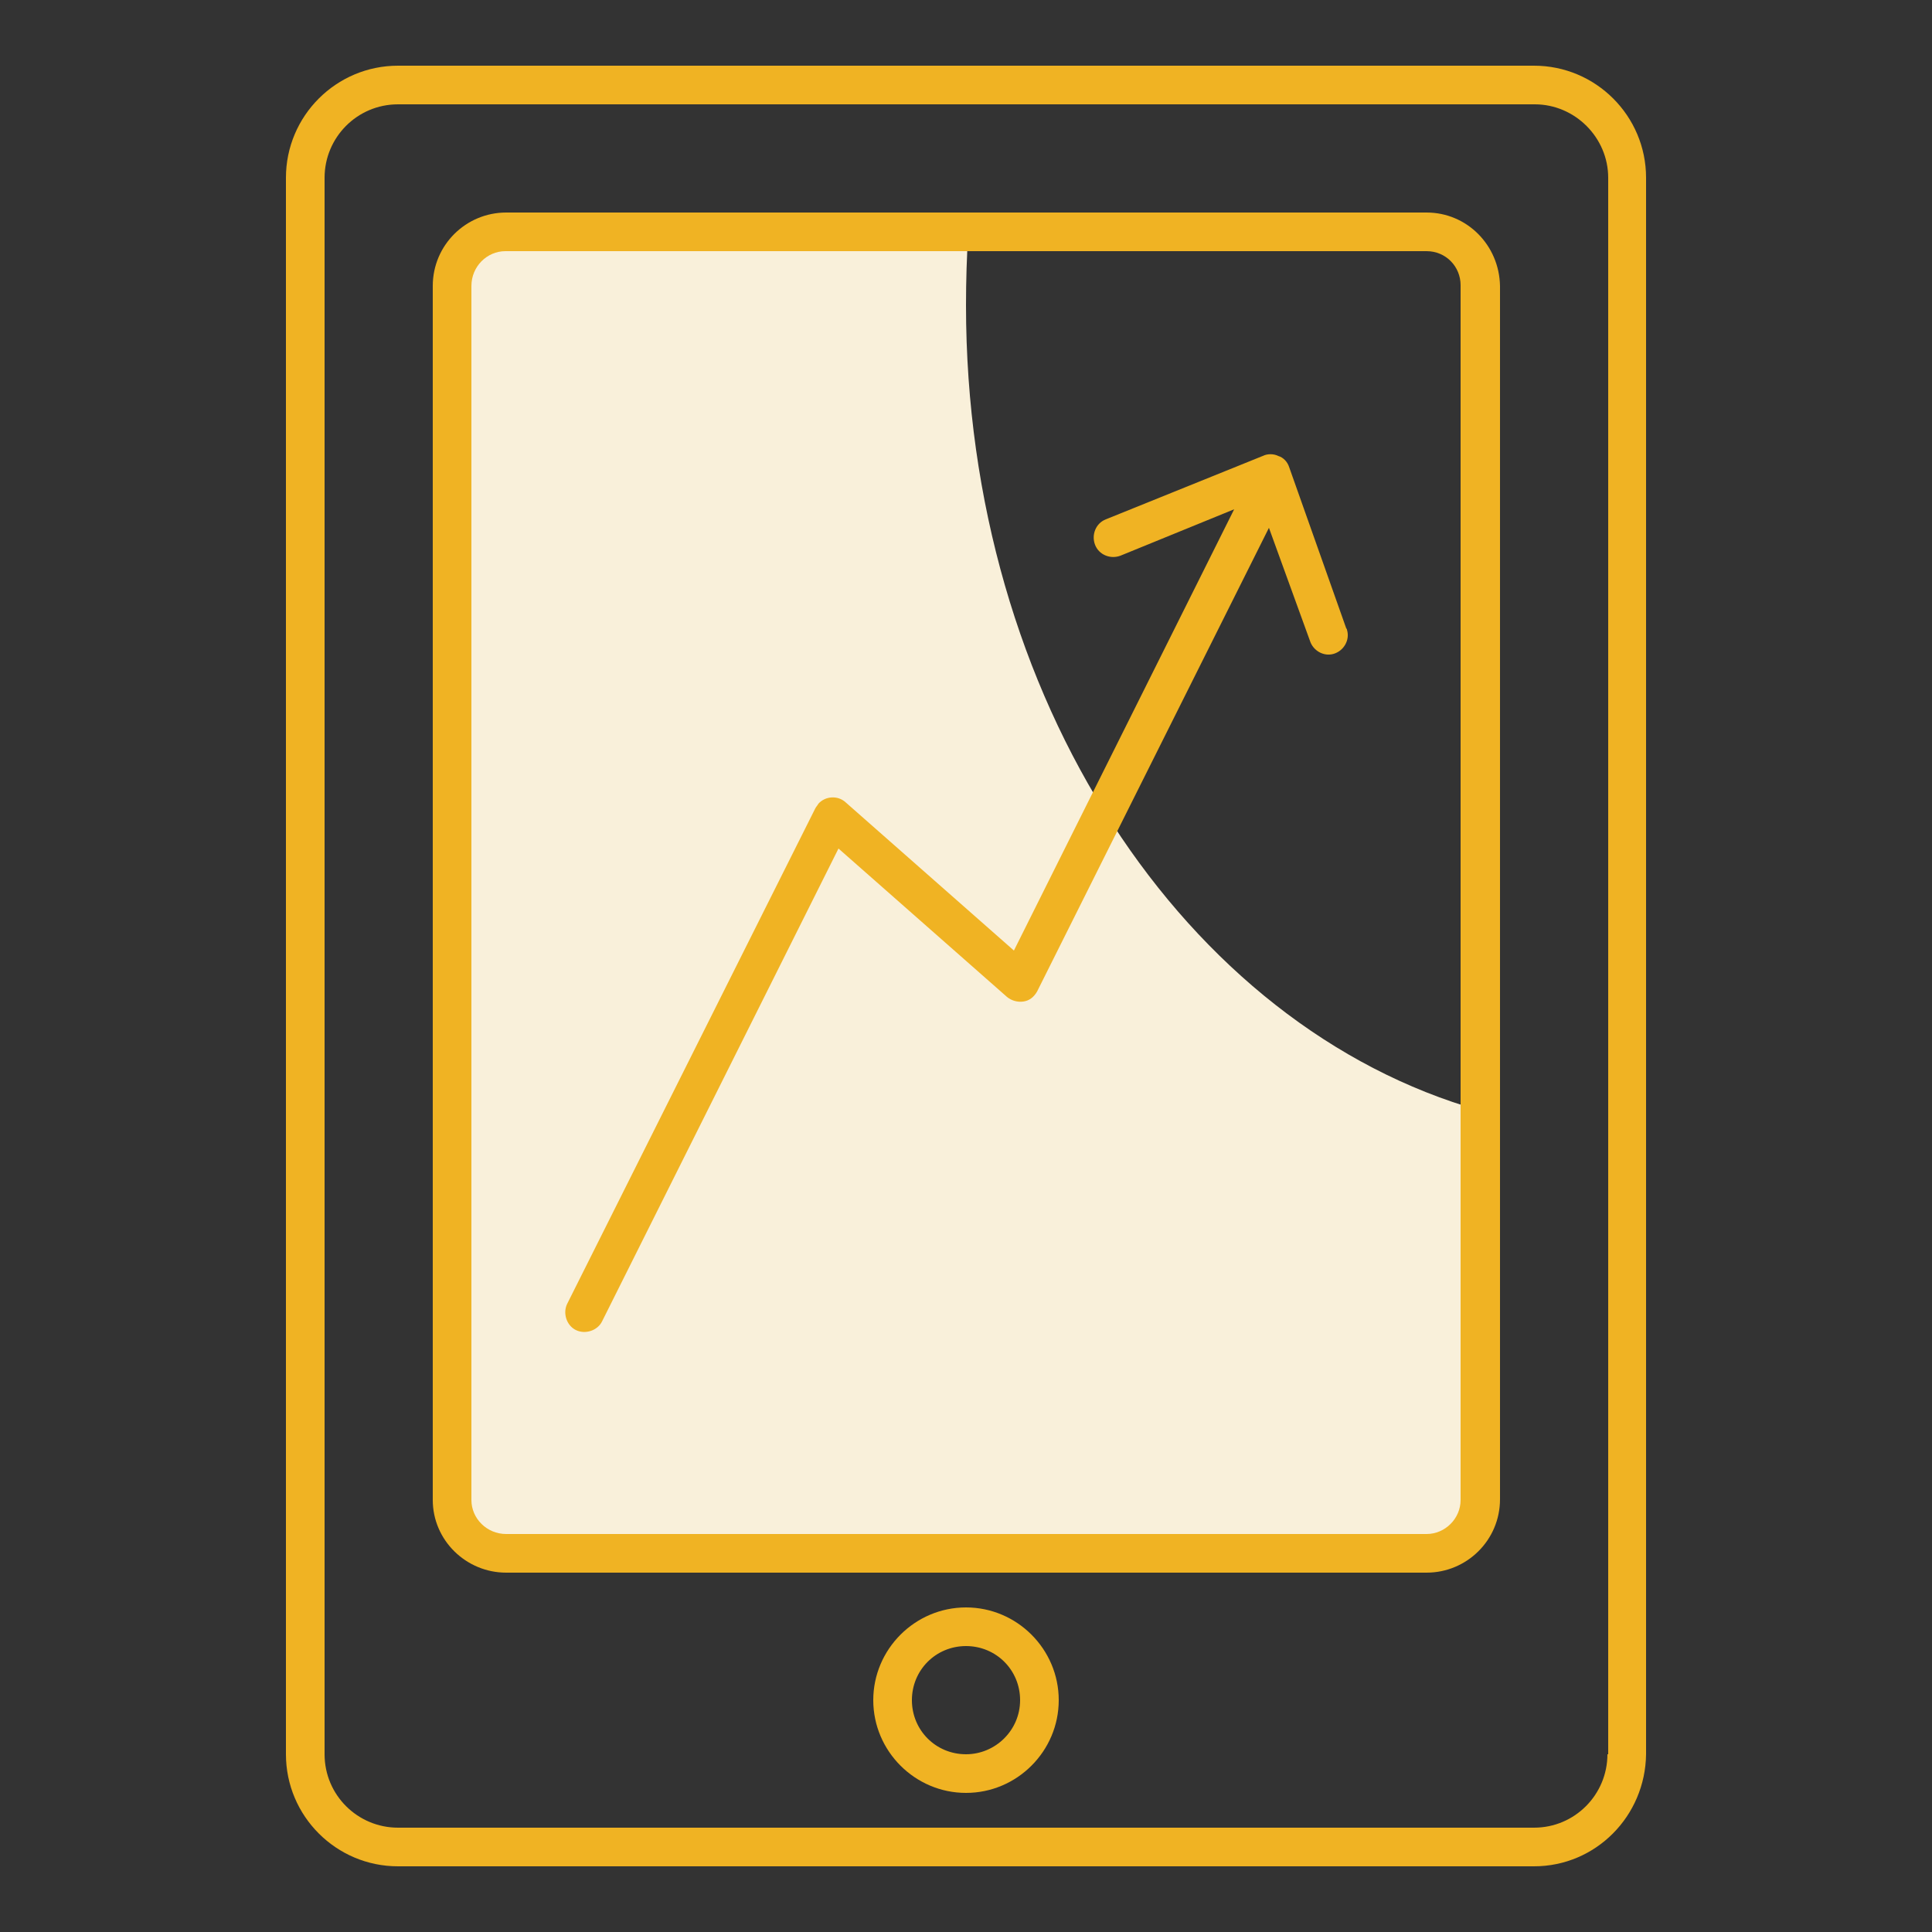
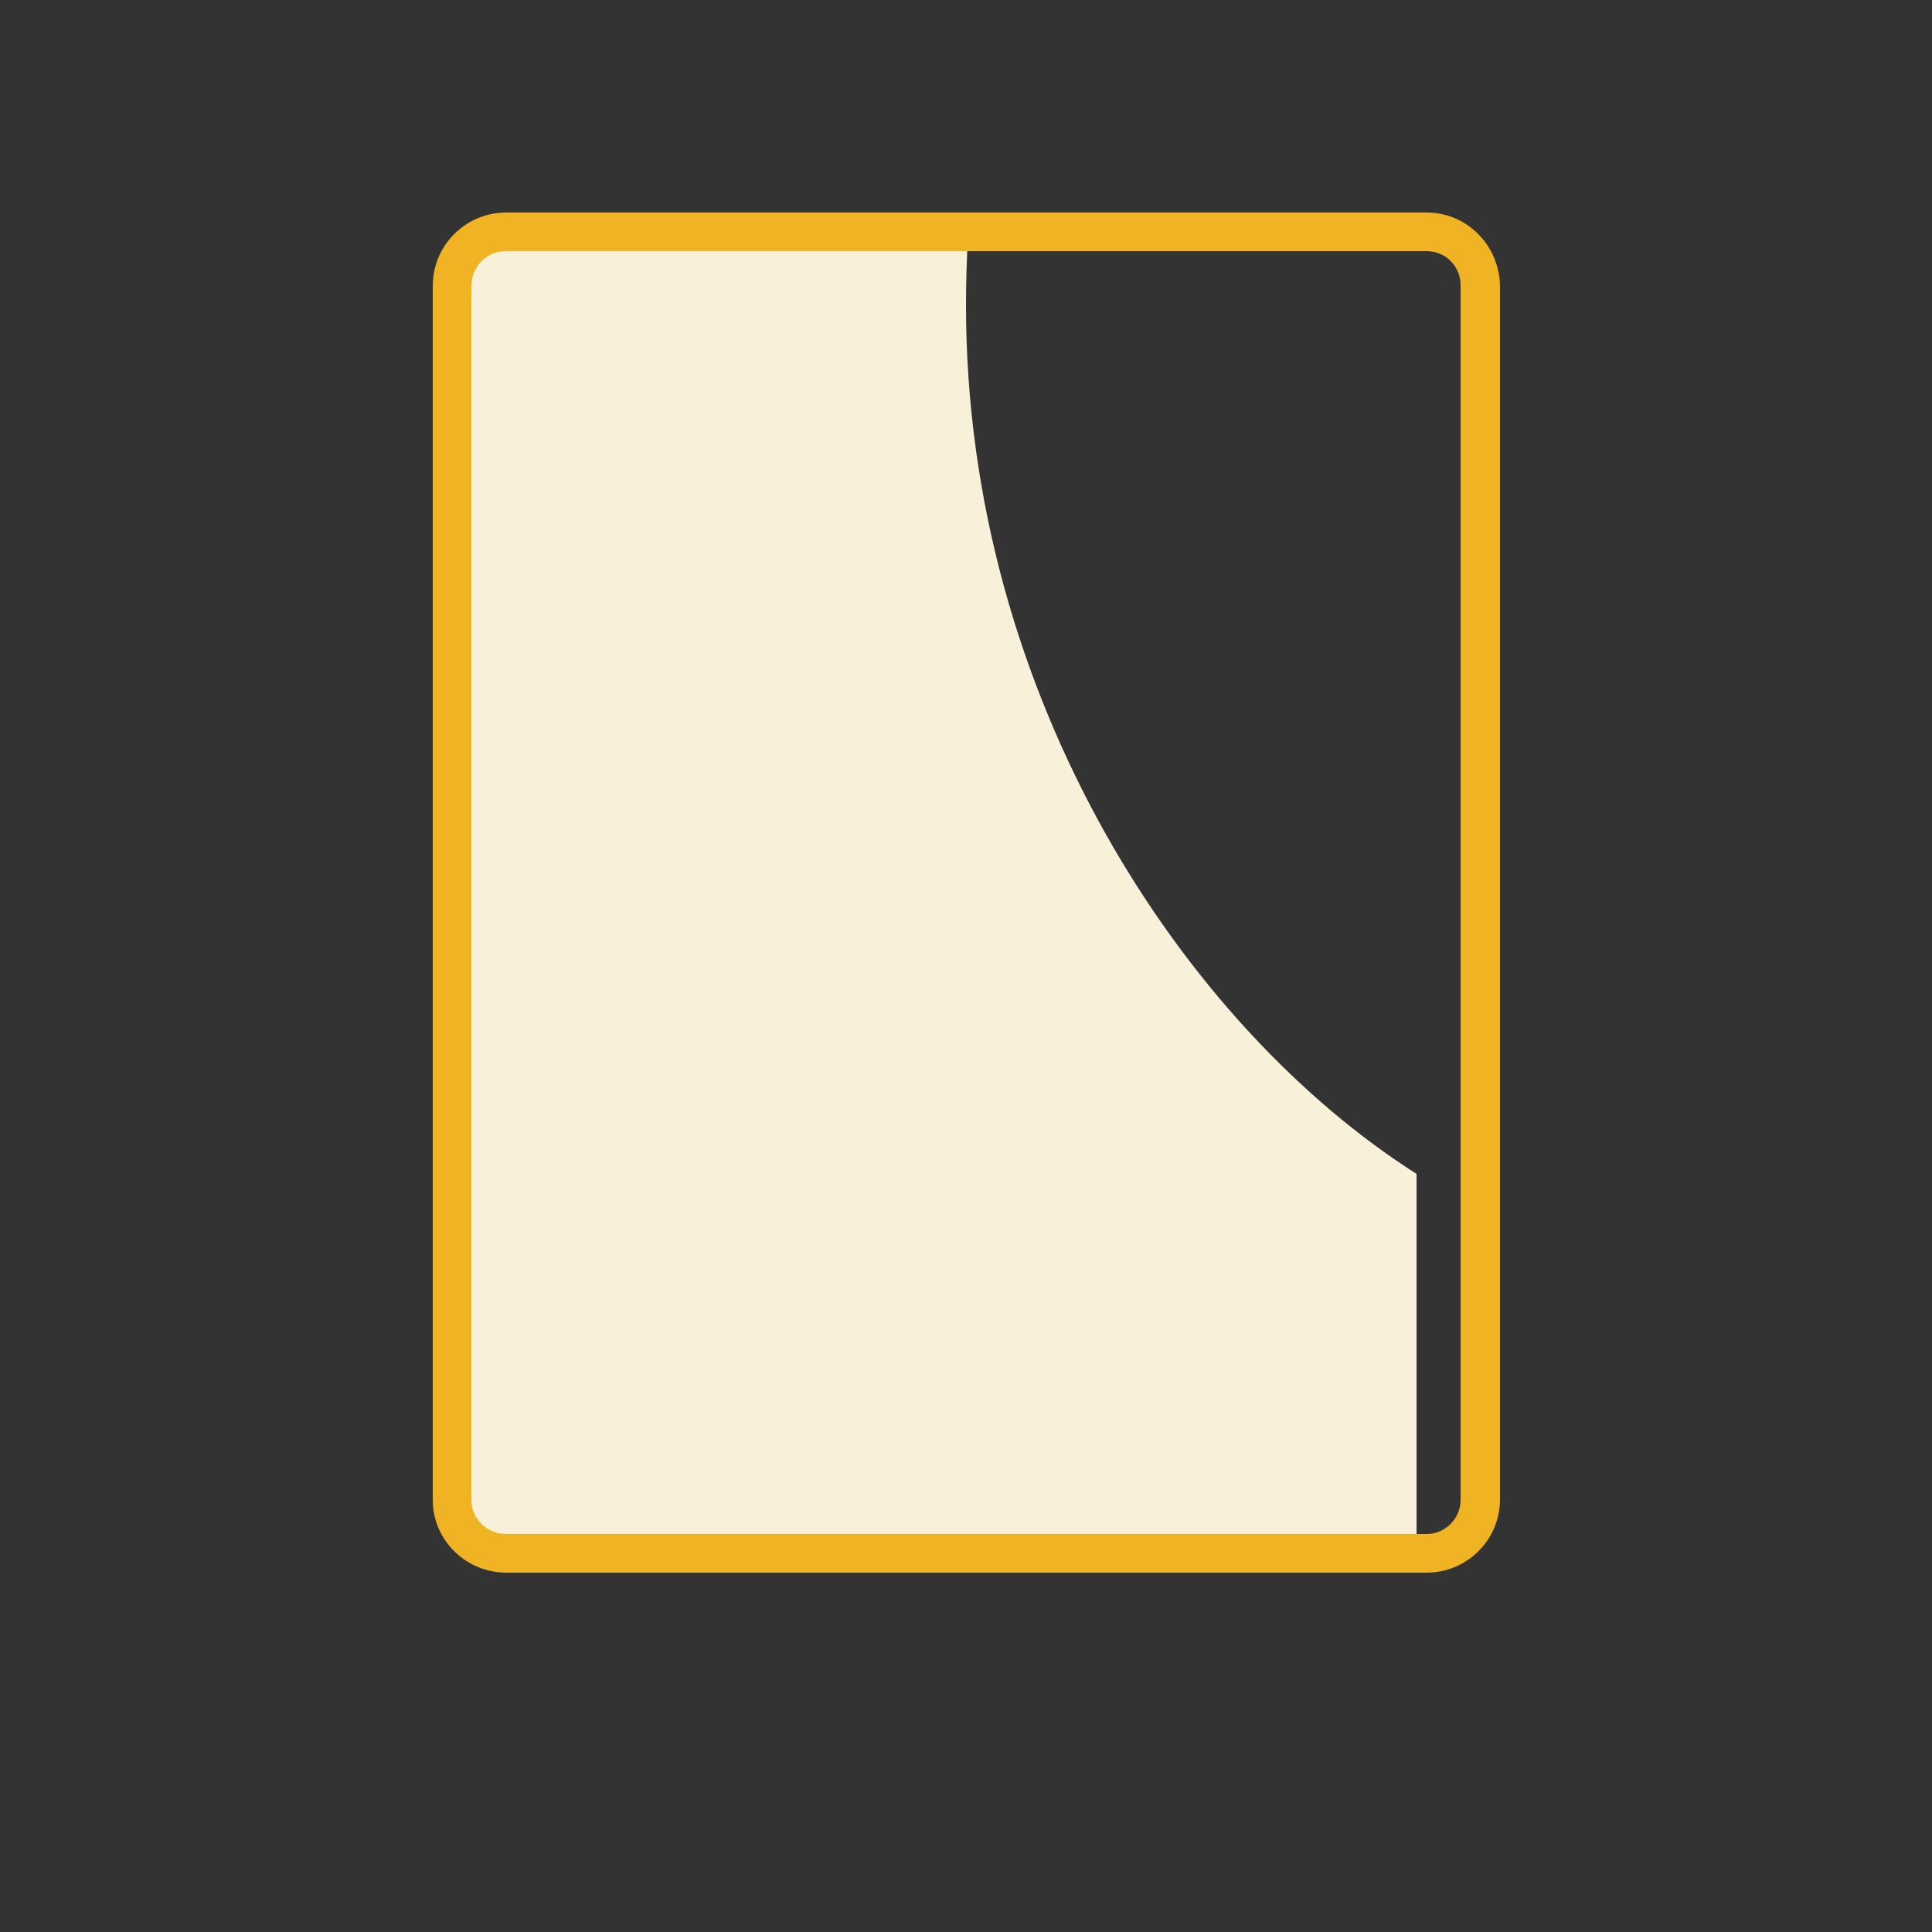
<svg xmlns="http://www.w3.org/2000/svg" version="1.1" id="Layer_1" x="0px" y="0px" viewBox="0 0 250 250" style="enable-background:new 0 0 250 250;" xml:space="preserve">
  <rect x="0" y="0" width="250" height="250" fill="#333333" stroke="none" />
  <style type="text/css">
	.st0{fill:#F9F0DA;}
	.st1{fill:#F0B323;}
</style>
  <g id="Layer_2_00000142173633319480646940000006402973746768473733_">
    <g id="Layer_1-2">
-       <path class="st0" d="M125,39.5c0-3.2,0.1-6.4,0.3-9.5H66.8c-4.6,0-8.2,3.7-8.2,8.2v154.5c0,4.6,3.7,8.2,8.2,8.2h116.5    c4.6,0,8.2-3.7,8.2-8.2v-49C153.4,132.9,125,90.4,125,39.5z" />
-       <path class="st1" d="M198.5,8.5h-147C43.5,8.5,37,15,37,23v204c0,8,6.5,14.5,14.5,14.5h147c8,0,14.4-6.5,14.5-14.5V23    C213,15,206.5,8.5,198.5,8.5z M208,227c0,5.2-4.2,9.5-9.5,9.5h-147c-5.2,0-9.5-4.2-9.5-9.5c0,0,0,0,0,0V23c0-5.2,4.2-9.5,9.5-9.5    c0,0,0,0,0.1,0h147c5.2,0,9.5,4.3,9.5,9.5c0,0,0,0,0,0V227z" />
+       <path class="st0" d="M125,39.5c0-3.2,0.1-6.4,0.3-9.5H66.8c-4.6,0-8.2,3.7-8.2,8.2v154.5c0,4.6,3.7,8.2,8.2,8.2h116.5    v-49C153.4,132.9,125,90.4,125,39.5z" />
      <path class="st1" d="M184.6,27.5H65.5c-5.2,0-9.5,4.2-9.5,9.5v157.1c0,5.2,4.3,9.4,9.5,9.4h119.1c5.2,0,9.5-4.2,9.5-9.5V37    C194,31.7,189.8,27.5,184.6,27.5z M189,194.1c0,2.4-2,4.4-4.4,4.4H65.5c-2.5,0-4.5-2-4.5-4.4c0,0,0,0,0,0V37c0-2.5,2-4.5,4.4-4.5    c0,0,0,0,0.1,0h119.1c2.5,0,4.4,2,4.4,4.4c0,0,0,0,0,0V194.1z" />
-       <path class="st1" d="M125,208c-6.6,0-12,5.4-12,12s5.4,12,12,12s12-5.4,12-12S131.6,208,125,208z M125,227c-3.9,0-7-3.1-7-7    s3.1-7,7-7s7,3.1,7,7S128.8,227,125,227L125,227z" />
-       <path class="st1" d="M166.8,60.4c-0.2-0.6-0.7-1.2-1.4-1.4c-0.6-0.3-1.4-0.3-2,0l-20.3,8.2c-1.3,0.5-1.9,2-1.4,3.3    c0.5,1.3,2,1.9,3.3,1.4l0,0l14.7-6L131.2,123l-21.8-19.2c-1-0.9-2.6-0.8-3.5,0.2c-0.1,0.2-0.3,0.4-0.4,0.6l-32.1,64.1    c-0.6,1.2-0.1,2.8,1.1,3.4s2.8,0.1,3.4-1.1l30.6-61.2l21.8,19.2c0.6,0.5,1.4,0.7,2.1,0.6c0.8-0.1,1.4-0.6,1.8-1.3l30-60l5.3,14.6    c0.4,1.3,1.8,2.1,3.1,1.7c1.3-0.4,2.1-1.8,1.7-3.1c0-0.1-0.1-0.2-0.1-0.2L166.8,60.4z" />
    </g>
  </g>
</svg>